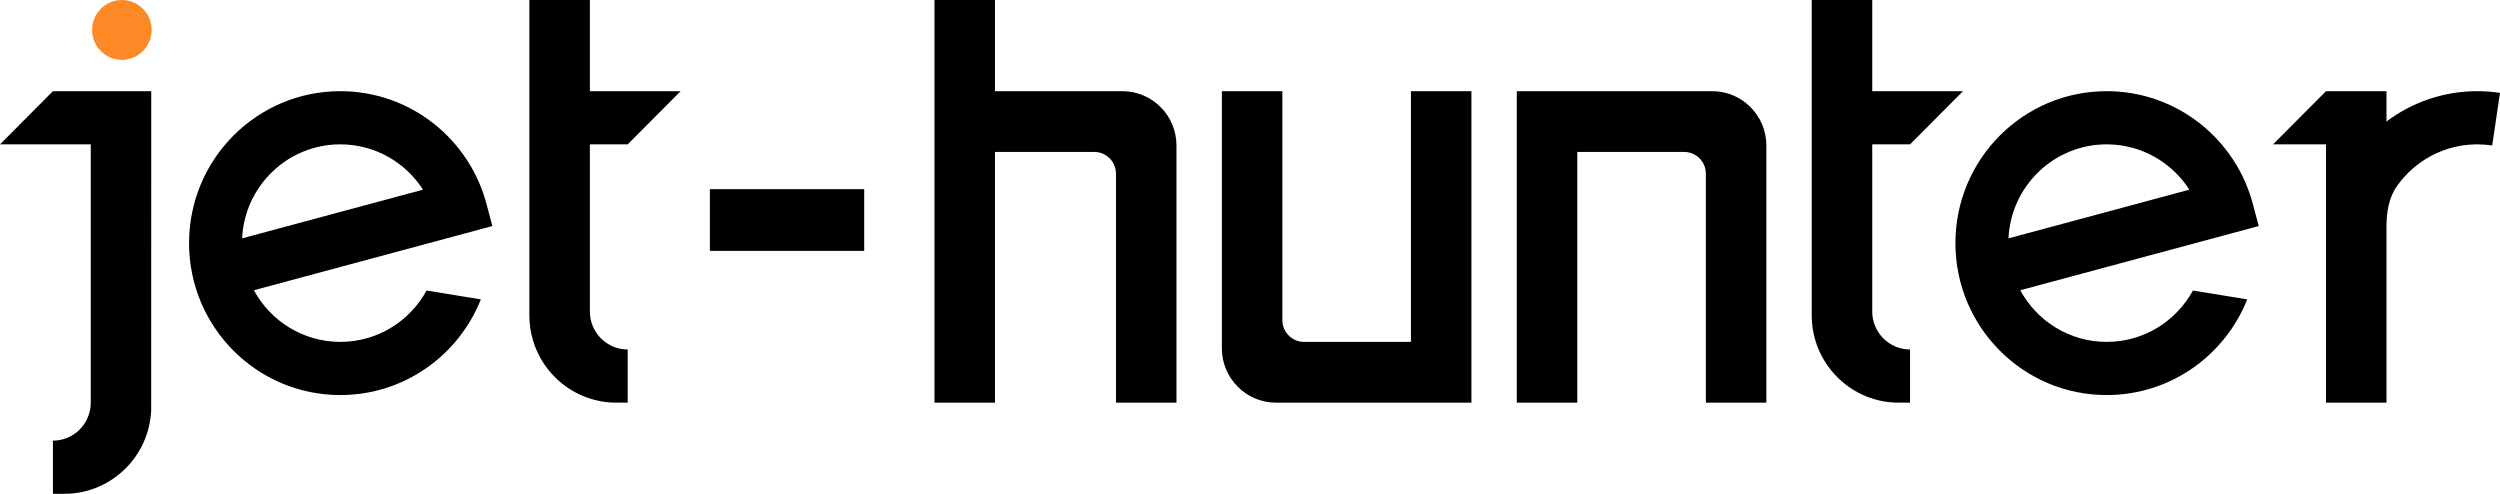
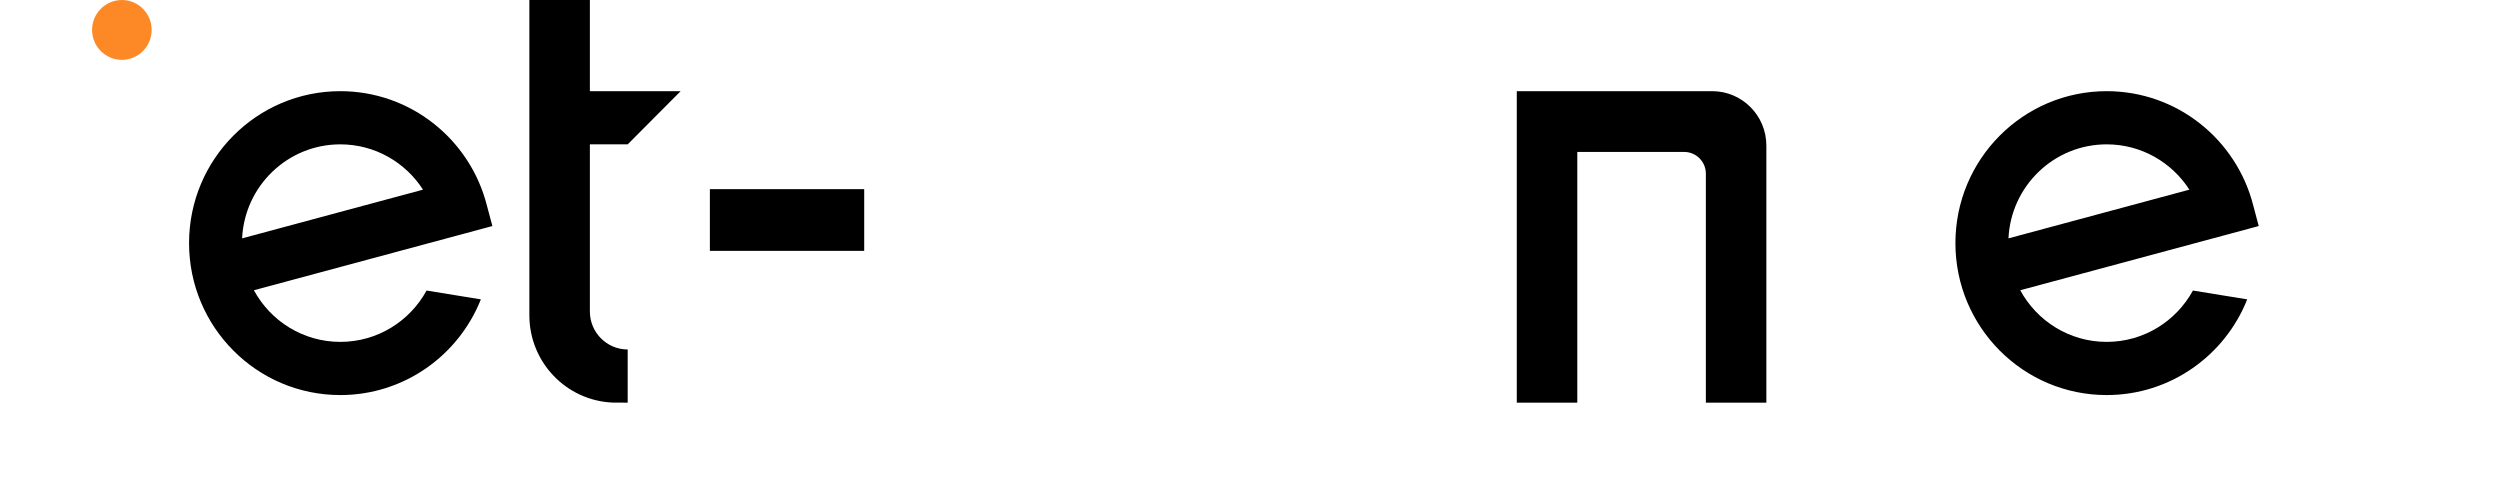
<svg xmlns="http://www.w3.org/2000/svg" width="162" height="32" viewBox="0 0 162 32" fill="none">
-   <path d="M9.827 1.939C9.827 3.01 8.963 3.879 7.897 3.879C6.831 3.879 5.967 3.01 5.967 1.939C5.967 0.868 6.831 0 7.897 0C8.963 0 9.827 0.868 9.827 1.939Z" fill="#FD8926" />
+   <path d="M9.827 1.939C9.827 3.01 8.963 3.879 7.897 3.879C6.831 3.879 5.967 3.01 5.967 1.939C5.967 0.868 6.831 0 7.897 0C8.963 0 9.827 0.868 9.827 1.939" fill="#FD8926" />
  <path d="M34.303 0H38.224V5.908L44.105 5.908L40.674 9.354H38.224V20.185C38.224 21.544 39.321 22.646 40.674 22.646V26.092L39.694 26.087C36.695 25.958 34.303 23.475 34.303 20.431C34.303 13.621 34.305 6.81 34.303 0Z" fill="black" />
-   <path d="M64.475 0H60.555V26.092H64.475V9.846H70.912C71.687 9.846 72.316 10.478 72.316 11.257L72.316 26.092H76.236V9.434C76.236 7.486 74.665 5.908 72.727 5.908H64.475V0Z" fill="black" />
-   <path d="M117.4 0H121.321V5.908L127.201 5.908L123.771 9.354H121.321V20.185C121.321 21.544 122.418 22.646 123.771 22.646V26.092L122.791 26.087C119.792 25.958 117.4 23.475 117.4 20.431C117.4 13.621 117.4 6.81 117.4 0Z" fill="black" />
  <path fill-rule="evenodd" clip-rule="evenodd" d="M136.512 25.6C140.643 25.6 144.177 23.033 145.62 19.399L142.102 18.827C141.019 20.81 138.922 22.154 136.512 22.154C134.095 22.154 131.992 20.801 130.912 18.808L146.366 14.648L146.008 13.305C144.924 9.052 141.084 5.908 136.512 5.908C131.099 5.908 126.711 10.316 126.711 15.754C126.711 21.192 131.099 25.6 136.512 25.6ZM130.149 15.446L141.871 12.29C140.737 10.524 138.76 9.354 136.512 9.354C133.097 9.354 130.309 12.054 130.149 15.446Z" fill="black" />
-   <path d="M160.525 5.908C161.026 5.908 161.519 5.946 162 6.018L161.494 9.427C161.178 9.379 160.854 9.354 160.525 9.354C158.379 9.354 156.48 10.42 155.326 12.054C154.788 12.815 154.644 13.769 154.644 14.702V26.092H150.724V9.354H147.294L150.724 5.908H154.644V7.876C156.282 6.64 158.318 5.908 160.525 5.908Z" fill="black" />
  <path d="M110.95 5.908C112.889 5.908 114.46 7.486 114.46 9.434V26.092H110.54V11.249C110.536 10.473 109.909 9.846 109.136 9.846L102.209 9.846V26.092H98.288V5.908L110.95 5.908Z" fill="black" />
-   <path d="M79.177 22.566C79.177 24.514 80.748 26.092 82.686 26.092L95.348 26.092V5.908H91.428V22.154H84.493C83.721 22.15 83.097 21.52 83.097 20.744V5.908H79.177V22.566Z" fill="black" />
  <path fill-rule="evenodd" clip-rule="evenodd" d="M22.052 25.6C26.183 25.6 29.717 23.033 31.16 19.399L27.642 18.827C26.559 20.81 24.462 22.154 22.052 22.154C19.635 22.154 17.532 20.801 16.452 18.808L31.906 14.648L31.548 13.305C30.464 9.052 26.623 5.908 22.052 5.908C16.639 5.908 12.251 10.316 12.251 15.754C12.251 21.192 16.639 25.6 22.052 25.6ZM15.689 15.446L27.41 12.29C26.276 10.524 24.3 9.354 22.052 9.354C18.637 9.354 15.849 12.054 15.689 15.446Z" fill="black" />
-   <path d="M0 9.354L3.43 5.908H9.801L9.796 26.59C9.668 29.518 7.326 31.869 4.41 31.995L3.43 32L3.43 28.554C4.784 28.554 5.881 27.452 5.881 26.092V9.354H0Z" fill="black" />
  <path d="M46 12.257H56V16.256H46V12.257Z" fill="black" />
</svg>